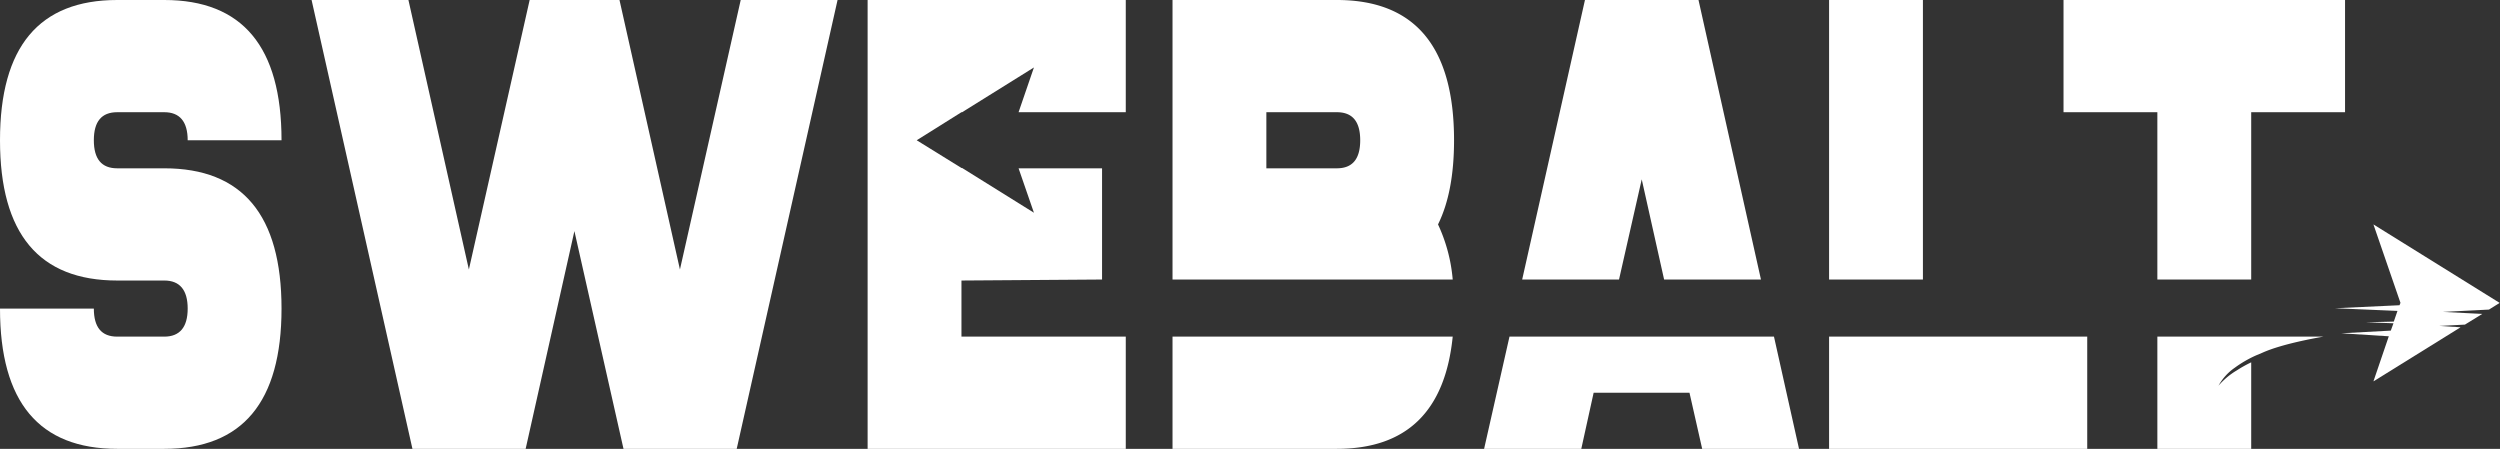
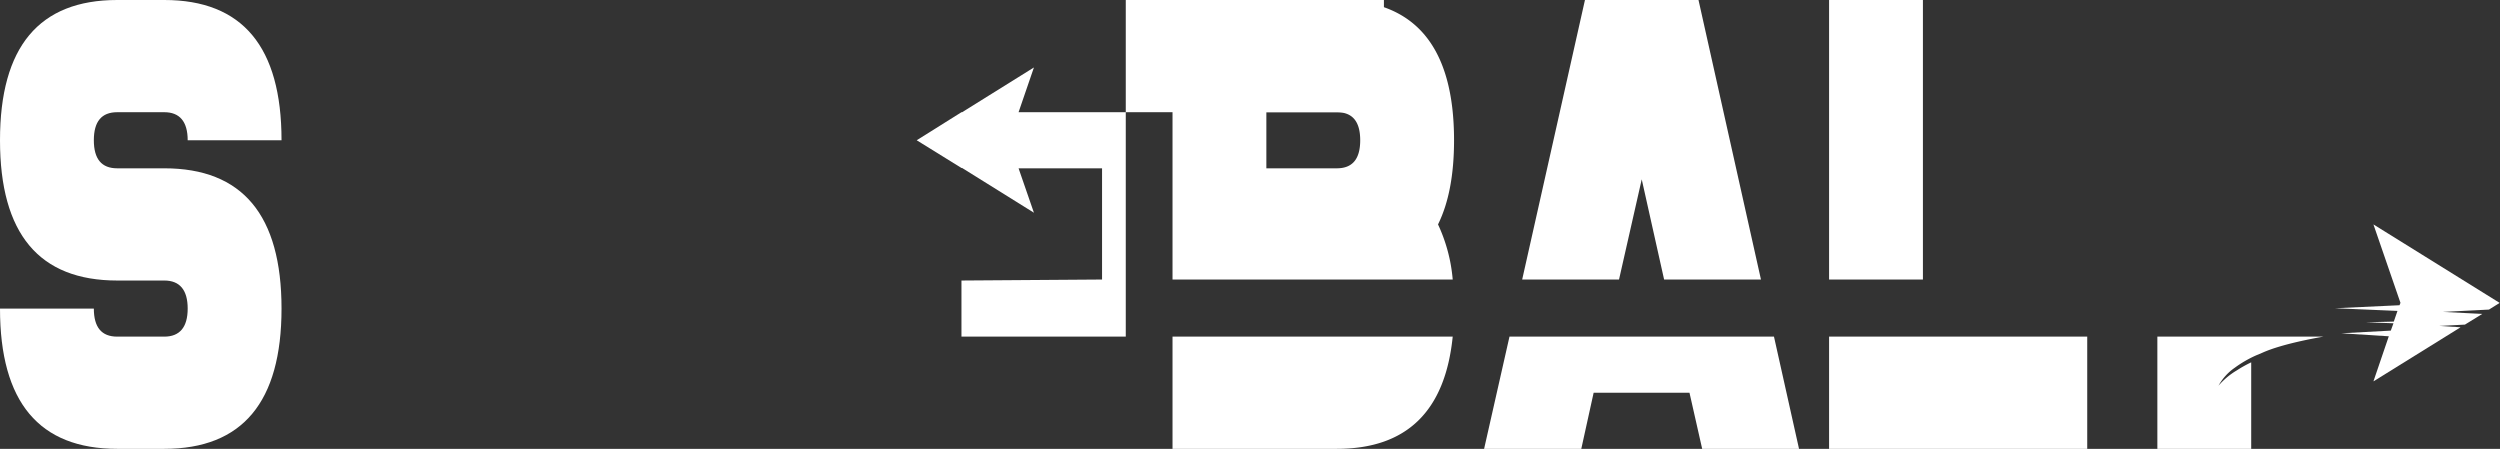
<svg xmlns="http://www.w3.org/2000/svg" viewBox="0 0 748.6 134.4">
  <rect x="0" y="0" width="748.6" height="134.4" fill="#333333" stroke="none" />
  <path d="M49.2,50.4H35.1c-4.7,0-7-2.8-7-8.4s2.3-8.4,7-8.4H49.2c4.6,0,7,2.8,7,8.4H84.3q0-42-35.1-42H35.1Q0,0,0,42T35.1,84H49.2c4.6,0,7,2.8,7,8.4s-2.4,8.4-7,8.4H35.1c-4.7,0-7-2.8-7-8.4H0q0,42,35.1,42H49.2q35.1,0,35.1-42T49.2,50.4Z" fill="#fff" />
-   <path d="M221.8,0,203.6,80.7,185.5,0H158.6L140.4,80.7,122.3,0h-29l30.2,134.4h33.9L172,69.2l14.7,65.2h33.9L250.8,0Z" fill="#fff" />
-   <path d="M287.9,84v16.8h49.2v33.6H259.8V0h77.3V33.6H305l4.6-13.4L288.1,33.6h-.2L274.5,42l13.4,8.3h.2l21.5,13.4L305,50.4h25V83.7Z" fill="#fff" />
+   <path d="M287.9,84v16.8h49.2v33.6V0h77.3V33.6H305l4.6-13.4L288.1,33.6h-.2L274.5,42l13.4,8.3h.2l21.5,13.4L305,50.4h25V83.7Z" fill="#fff" />
  <path d="M435.4,42q0-42-35.1-42H351.1V83.7H435a48.6,48.6,0,0,0-4.4-16.5Q435.4,57.5,435.4,42Zm-35.1,8.4H379.2V33.6h21.1c4.7,0,7,2.8,7,8.4S405,50.4,400.3,50.4Zm-49.2,50.4v33.6h49.2q31.3,0,34.7-33.6Z" fill="#fff" />
  <path d="M531.2,100.8H452l-7.6,33.6h29.1l3.7-16.8h28.7l3.8,16.8h29ZM508.6,0h-34L455.8,83.7h29l6.8-30,6.7,30h29Z" fill="#fff" />
  <path d="M547.7,100.8v33.6H625V100.8ZM547.7,0V83.7h28.1V0Z" fill="#fff" />
-   <polygon points="702.2 0 702.2 33.6 674.1 33.6 674.1 83.7 646 83.7 646 33.6 617.9 33.6 617.9 0 702.2 0" fill="#fff" />
  <path d="M695.9,100.8h-.2c-1.6.3-12.2,2.1-18.2,4.8l-1.9.8a34.3,34.3,0,0,0-6.4,3.7,15.9,15.9,0,0,0-4.9,5.4,22.1,22.1,0,0,1,5.5-4.6,36.2,36.2,0,0,1,4.3-2.4v25.9H646V100.8Z" fill="#fff" />
  <polygon points="745.3 92.7 731.5 93.4 743.3 94 738.1 97.2 730.4 97.6 736.8 98 710.7 114.2 715.3 100.7 701.1 99.8 715.9 99 716.7 96.8 716.7 96.8 708.4 96.5 716.8 96.3 717.9 93.1 699.2 92.3 718.5 91.4 718.8 90.7 710.7 67.2 748.5 90.7 745.3 92.7" fill="#fff" />
</svg>